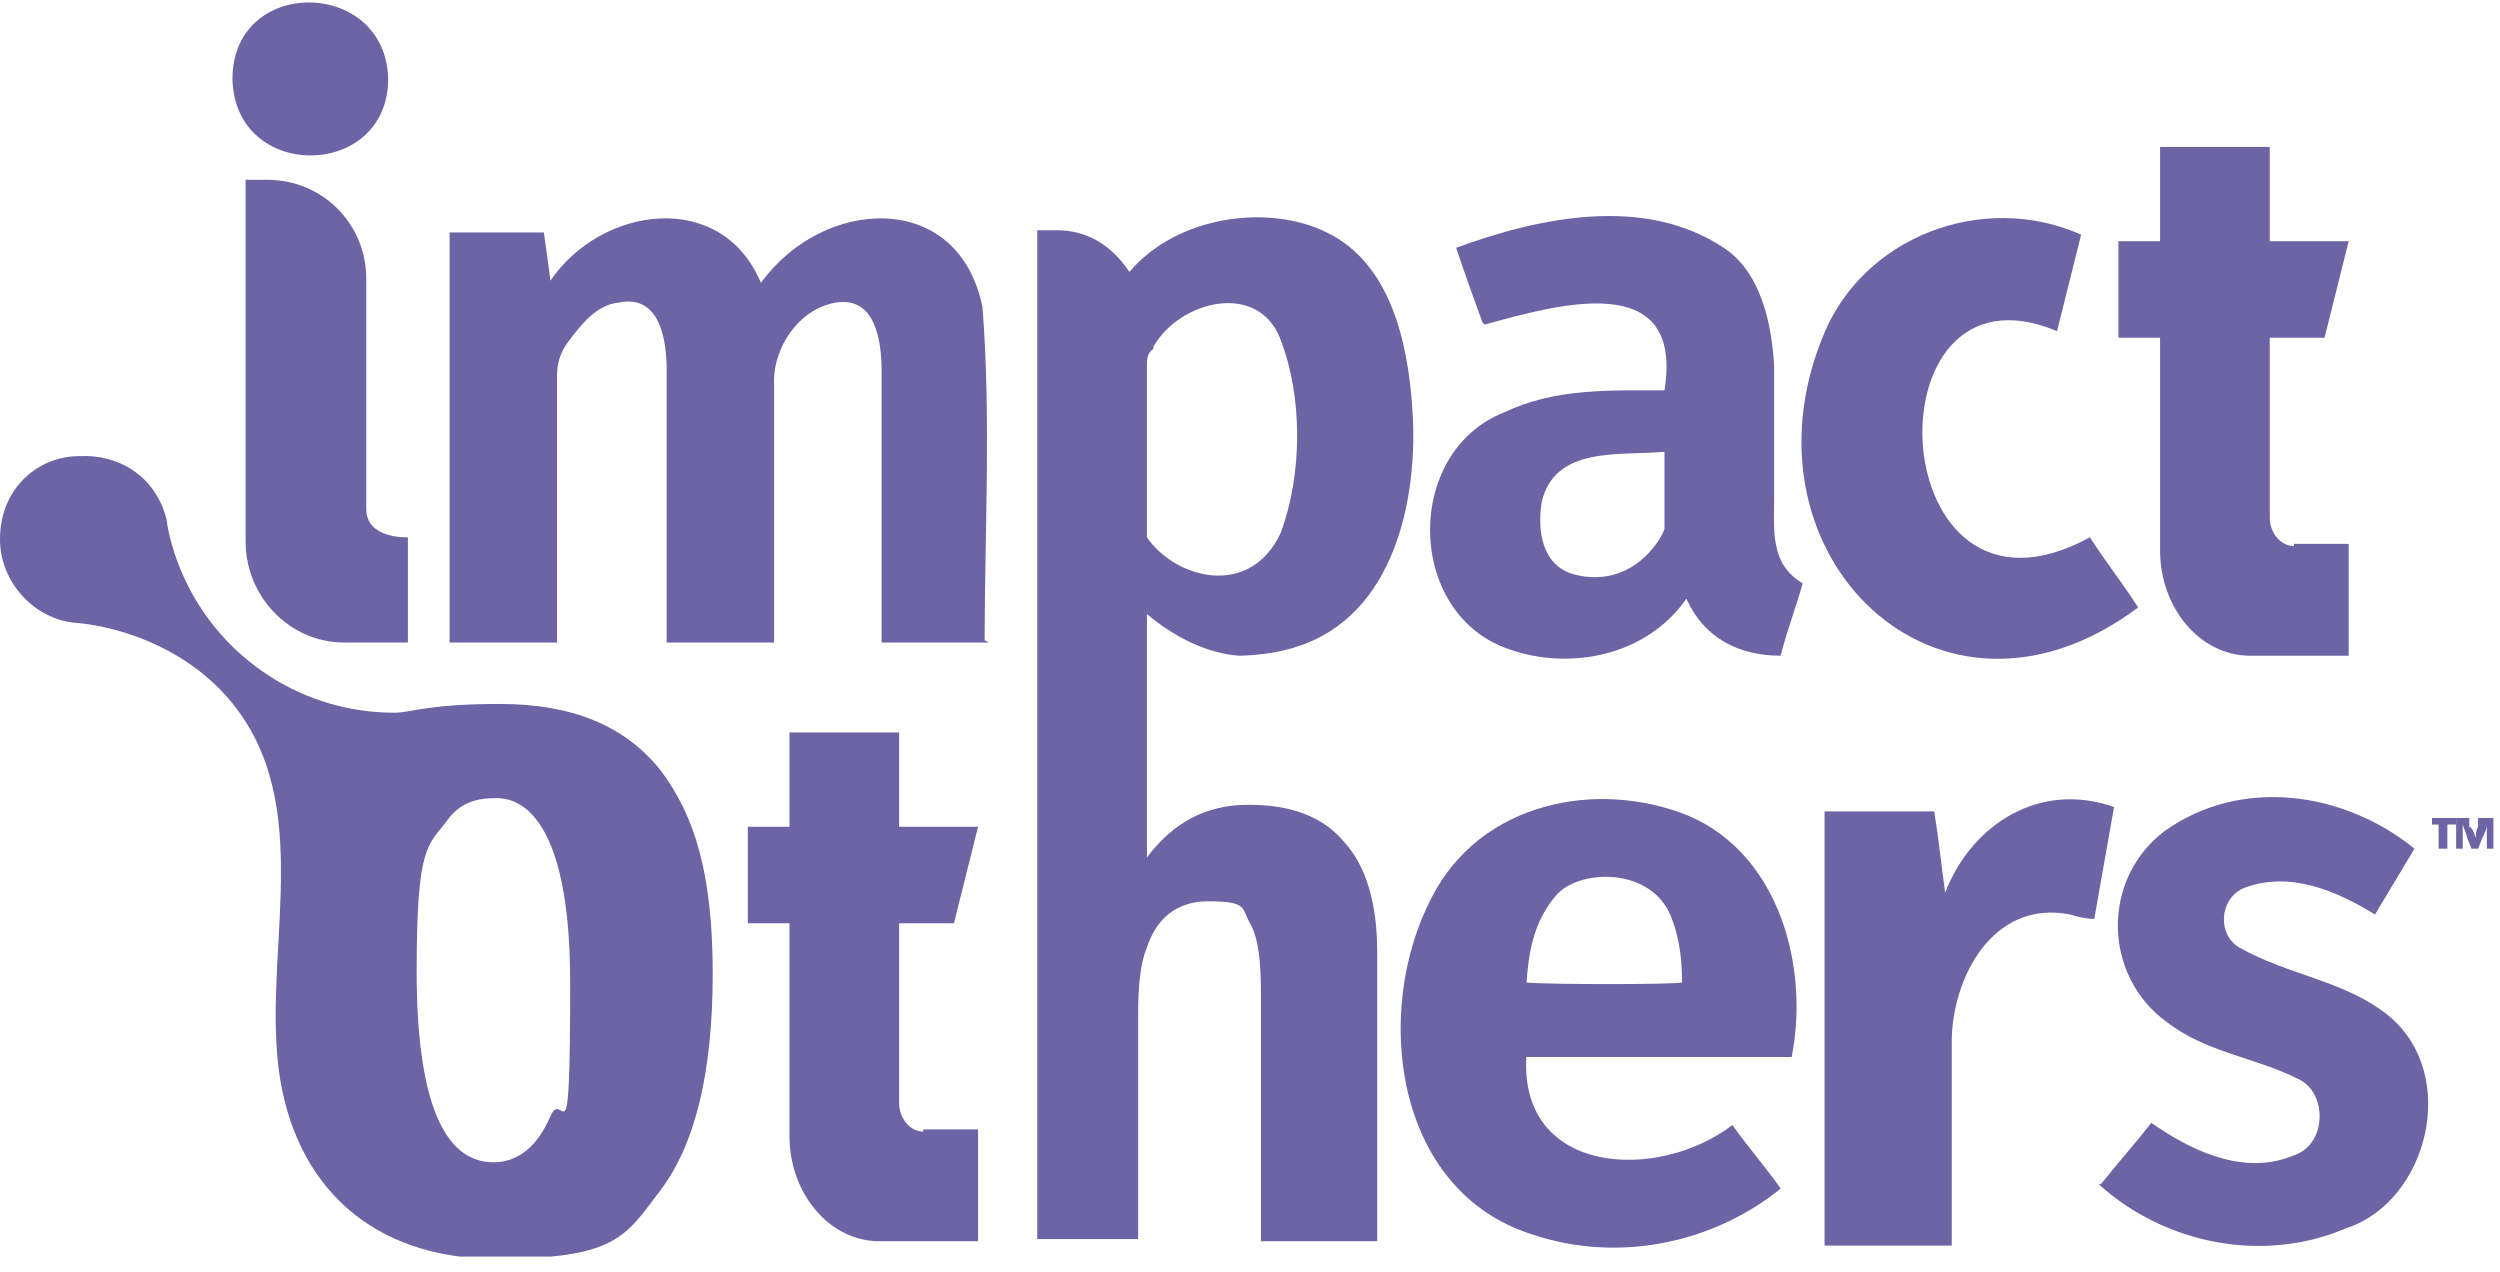
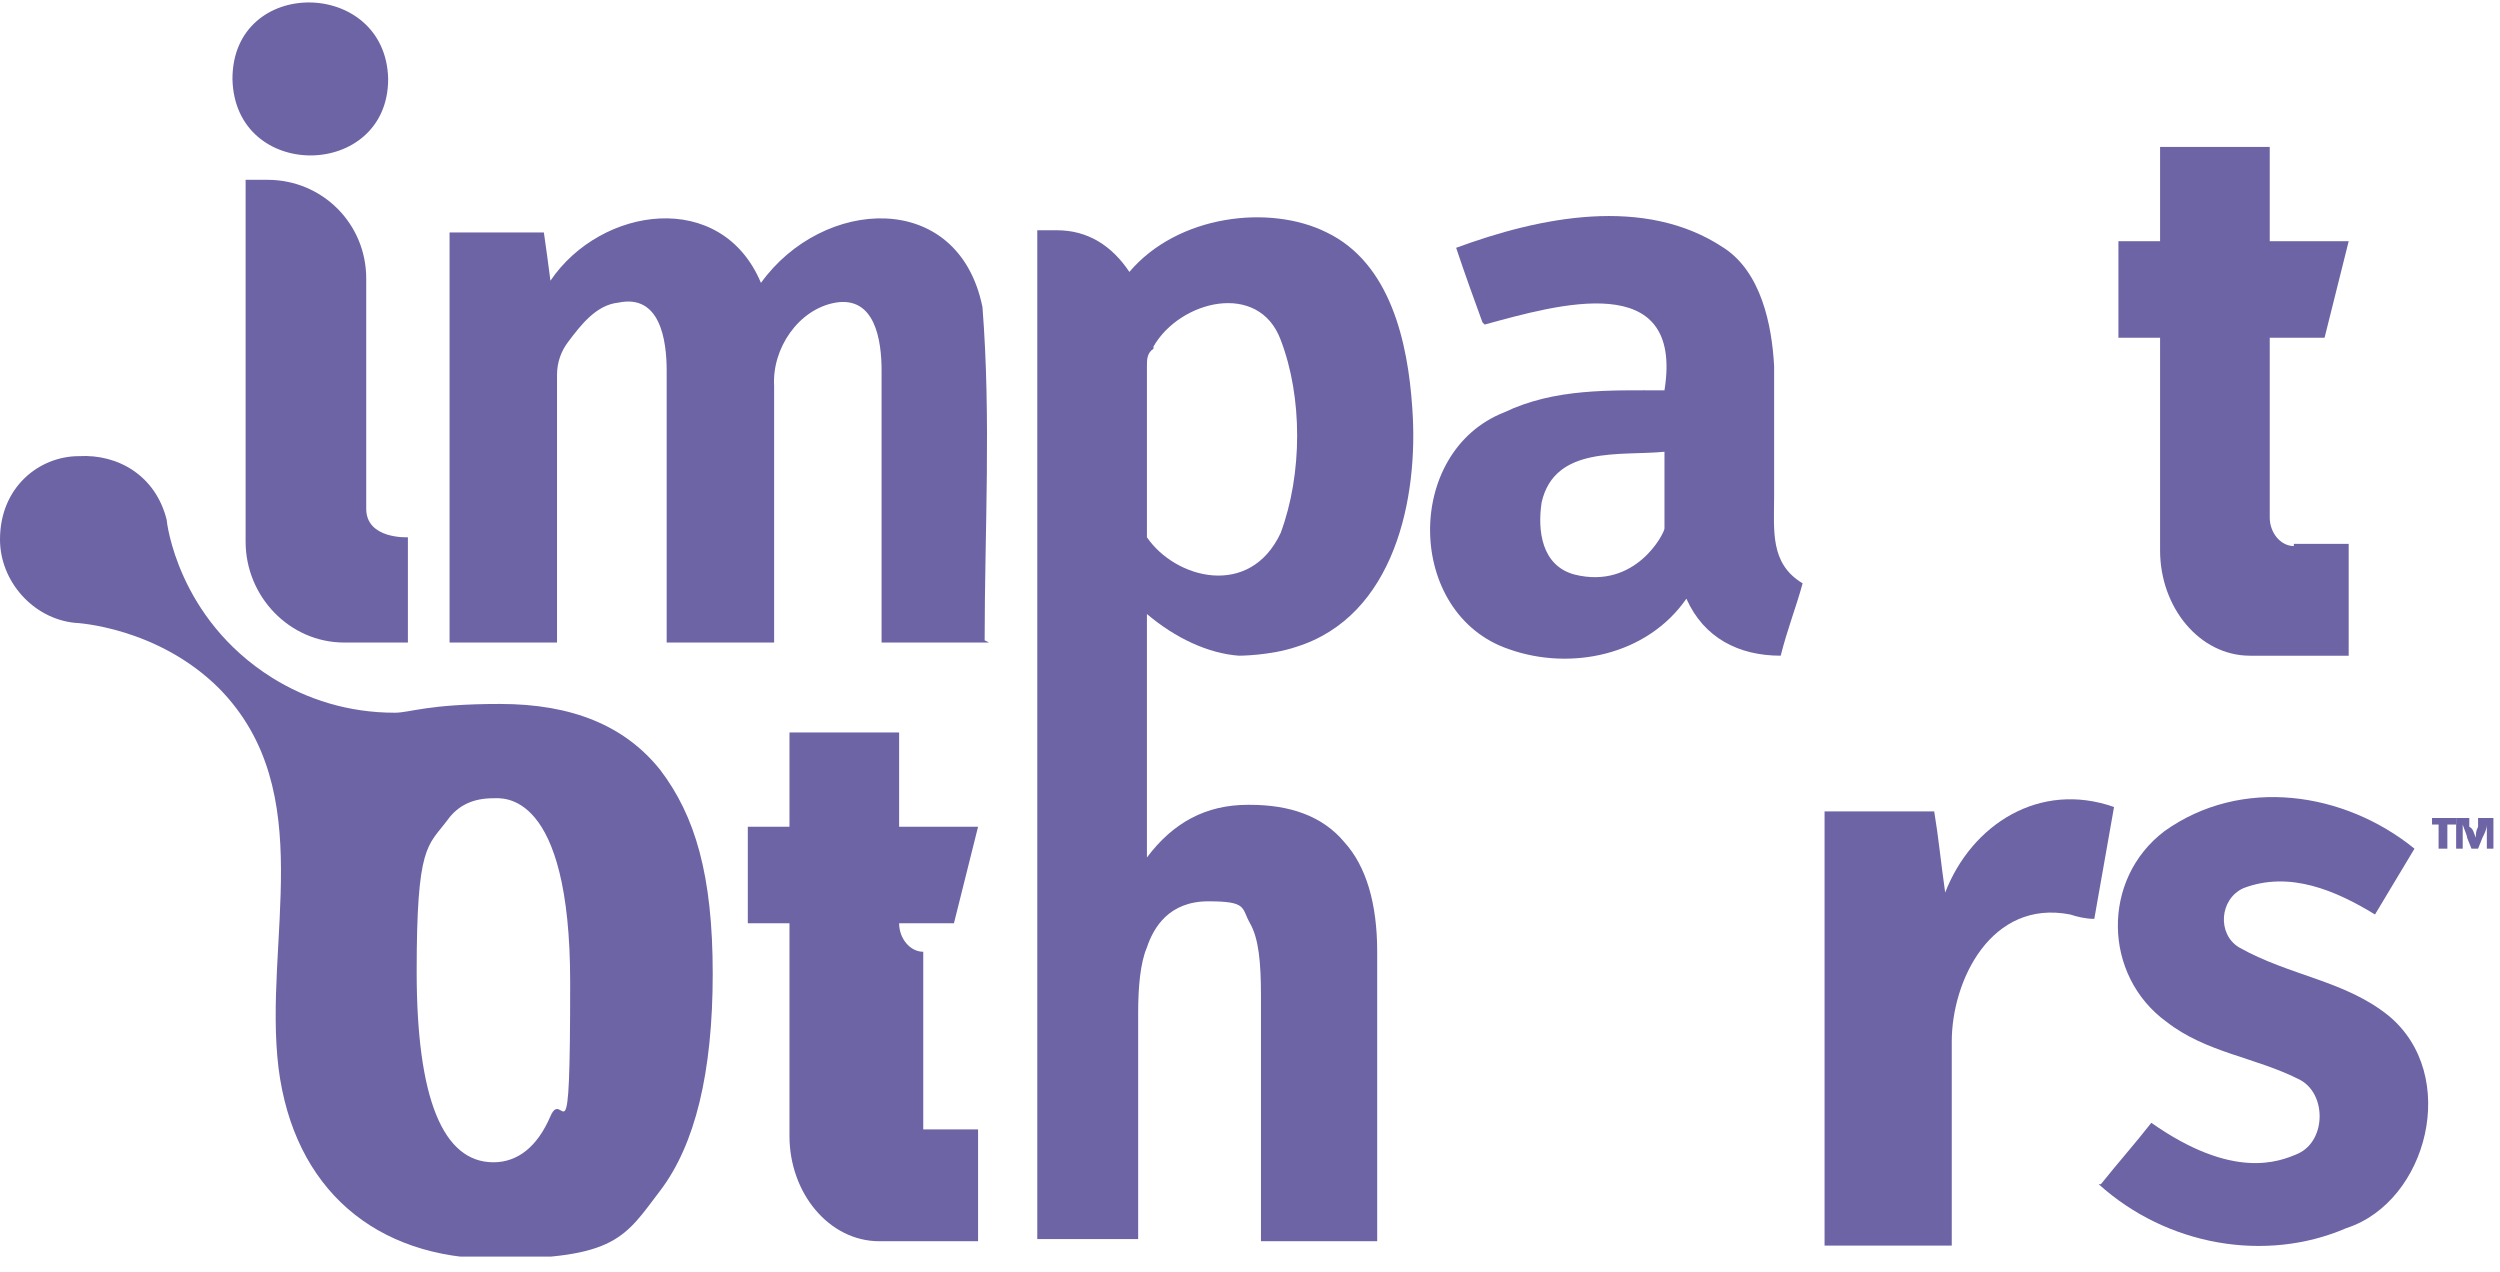
<svg xmlns="http://www.w3.org/2000/svg" id="Layer_1" version="1.1" viewBox="0 0 114 58">
  <defs>
    <style>
      .st0 {
        fill: none;
      }

      .st1 {
        fill: #6c64a5;
      }

      .st2 {
        clip-path: url(#clippath);
      }
    </style>
    <clipPath id="clippath">
      <rect class="st0" x="0" y=".1" width="113.7" height="57.2" />
    </clipPath>
  </defs>
  <g class="st2">
    <g>
      <path class="st1" d="M45.1,29.3h-4.9c0-4.1,0-8.3,0-12.4,0-1.4-.3-3.4-2.1-3.1-1.7.3-2.9,2.1-2.8,3.8,0,3.9,0,7.8,0,11.7h-4.9c0-4.1,0-8.3,0-12.4,0-1.4-.3-3.5-2.2-3.1-1,.1-1.7,1-2.3,1.8-.3.4-.5.9-.5,1.5,0,4.1,0,8.1,0,12.2h-4.9V10.6h4.3c.1.7.2,1.4.3,2.2,2.3-3.4,7.8-4.2,9.6.1,2.8-3.9,9-4.3,10.1,1.1.4,5.1.1,10.2.1,15.2h0Z" />
      <path class="st1" d="M67.6,14.7c-.4-1.1-.8-2.2-1.2-3.4,3.8-1.4,8.6-2.4,12.2,0,1.7,1.1,2.2,3.5,2.3,5.4,0,2,0,3.9,0,5.9,0,1.6-.2,3.1,1.3,4-.3,1.1-.7,2.1-1,3.3-1.9,0-3.5-.8-4.3-2.6-1.8,2.6-5.3,3.3-8.1,2.3-4.7-1.6-4.8-9-.2-10.8,2.3-1.1,4.8-1,7.3-1,.9-5.6-4.9-3.9-8.2-3h0ZM75.9,20.6c-2,.2-5-.3-5.6,2.3-.2,1.3,0,2.9,1.5,3.3,2.8.7,4.1-1.9,4.1-2.1,0-1.1,0-2.2,0-3.5h0Z" />
-       <path class="st1" d="M81.8,48.2h-12.2c-.3,5.4,6,5.7,9.4,3.1.7,1,1.5,1.9,2.2,2.9-3.1,2.5-7.4,3.4-11.3,2.1-6.4-2-7.3-10.3-4.6-15.4,2.2-4.3,7.5-5.4,11.7-3.7,4.2,1.8,5.5,7,4.7,11ZM69.6,44.8c.9.1,6.7.1,7.1,0,0-1-.1-2-.5-3-.9-2.3-4.3-2.2-5.3-.9-1,1.2-1.2,2.6-1.3,4Z" />
      <path class="st1" d="M95.8,54c.8-1,1.6-1.9,2.3-2.8,3.7,2.6,5.8,1.8,6.7,1.4,1.3-.6,1.3-2.8,0-3.4-2-1-4.2-1.2-6-2.6-2.9-2.1-3-6.5-.1-8.7,3.5-2.5,8.2-1.8,11.4.8-.6,1-1.2,2-1.8,3-1.8-1.1-3.9-2-6-1.2-1.1.5-1.2,2.1-.2,2.7,2.3,1.3,4.8,1.5,6.8,3.1,3.3,2.7,1.8,8.5-1.9,9.7-3.7,1.6-8.2.8-11.3-2h0Z" />
      <path class="st1" d="M83.2,37c1.7,0,3.3,0,5,0,.2,1.2.3,2.3.5,3.7,1.2-3.1,4.3-5.1,7.7-3.9-.3,1.7-.6,3.4-.9,5.1-.4,0-.8-.1-1.1-.2-3.6-.7-5.4,3-5.4,5.8,0,3.1,0,6.2,0,9.3h-5.8v-19.7h0Z" />
      <path class="st1" d="M10.6,3.6c0-4.7,7-4.6,7.1,0,0,4.6-7,4.7-7.1,0Z" />
      <path class="st1" d="M57.1,29.9c-.2,0-.4,0-.6,0h.6Z" />
      <path class="st1" d="M56.9,36.7c-1.9,0-3.4.8-4.6,2.4v-11.1c1.3,1.1,2.8,1.8,4.2,1.9,0,0,1.4,0,2.6-.4,4.5-1.4,5.6-6.8,5.3-10.9-.2-3-1-6.6-3.9-8-2.6-1.3-6.8-.8-9,1.8-.8-1.2-1.9-1.9-3.3-1.9h-.9c0,2.3,0,46,0,46h4.6s0-10.3,0-10.3c0-1.2.1-2.3.4-3,.3-.9,1-2.1,2.8-2.1s1.5.3,1.9,1c.4.7.5,1.8.5,3.3v11.2h5.3v-13.2c0-2.2-.5-3.9-1.5-5-1-1.2-2.5-1.7-4.3-1.7h0ZM52.6,15.8c1.2-2.1,4.8-3,5.8-.3,1,2.6,1,6.1,0,8.8-1.4,3-4.8,2.1-6.1.2,0-2.7,0-5.2,0-7.8,0-.3,0-.6.3-.8Z" />
-       <path class="st1" d="M97.5,27.7c-9.1,6.8-18.4-2.4-14.4-12.3,1.8-4.6,7.3-6.7,11.8-4.7l-1.1,4.4c-8.8-3.7-8,14.6,1.5,9.4.7,1.1,1.5,2.1,2.2,3.2h0Z" />
      <path class="st1" d="M111.2,38.7v-1.1h-.3s0-.3,0-.3h1.1v.3h-.4s0,1.1,0,1.1h-.4Z" />
      <path class="st1" d="M112,38.7v-1.4h.6v.4c.2.1.2.3.3.5h0c0-.2,0-.3.1-.5v-.4h.7v1.4h-.3v-.4c0-.2,0-.4,0-.7h0c0,.2-.1.4-.2.6l-.2.5h-.3l-.2-.5c0-.1-.1-.3-.2-.6h0c0,.3,0,.5,0,.7v.4h-.3Z" />
      <path class="st1" d="M30.1,35.1c-1.6-2-4-3-7.3-3s-4.1.4-4.8.4c-2.1,0-4-.6-5.6-1.6-4.3-2.7-4.8-7.1-4.8-7.2-.5-2-2.2-3-4-2.9-1.8,0-3.6,1.4-3.6,3.8,0,1.9,1.5,3.6,3.4,3.8.1,0,3.8.2,6.6,3,4.6,4.7,2,11.5,2.7,17.3.7,5.5,4.4,8.7,9.9,8.7s5.9-1,7.5-3.1c1.6-2.1,2.4-5.4,2.4-9.9s-.8-7.2-2.4-9.3ZM22.5,36.4c.4,0,3.5-.4,3.5,8.4s-.3,4.7-.9,6.1c-.6,1.4-1.5,2.1-2.6,2.1-2.3,0-3.5-2.9-3.5-8.7s.5-5.7,1.4-6.9c.5-.7,1.2-1,2.1-1h0Z" />
      <path class="st1" d="M18.6,24.5v4.8h-2.9c-2.5,0-4.5-2.1-4.5-4.6V8.2s1,0,1,0c2.5,0,4.5,2,4.5,4.5v10.5c0,1.4,1.9,1.3,1.9,1.3h0Z" />
-       <path class="st1" d="M42.1,51.5h2.5v5.1h-4.5c-2.3,0-4.1-2.2-4.1-4.8v-9.7h-1.9v-4.4h1.9v-4.3h5v4.3h3.6l-1.1,4.4h-2.5v8.2c0,.7.5,1.3,1.1,1.3Z" />
+       <path class="st1" d="M42.1,51.5h2.5v5.1h-4.5c-2.3,0-4.1-2.2-4.1-4.8v-9.7h-1.9v-4.4h1.9v-4.3h5v4.3h3.6l-1.1,4.4h-2.5c0,.7.5,1.3,1.1,1.3Z" />
      <path class="st1" d="M104.6,24.8h2.5v5.1h-4.5c-2.3,0-4.1-2.2-4.1-4.8v-9.7h-1.9v-4.4h1.9v-4.3h5v4.3h3.6l-1.1,4.4h-2.5v8.2c0,.7.5,1.3,1.1,1.3Z" />
    </g>
  </g>
</svg>